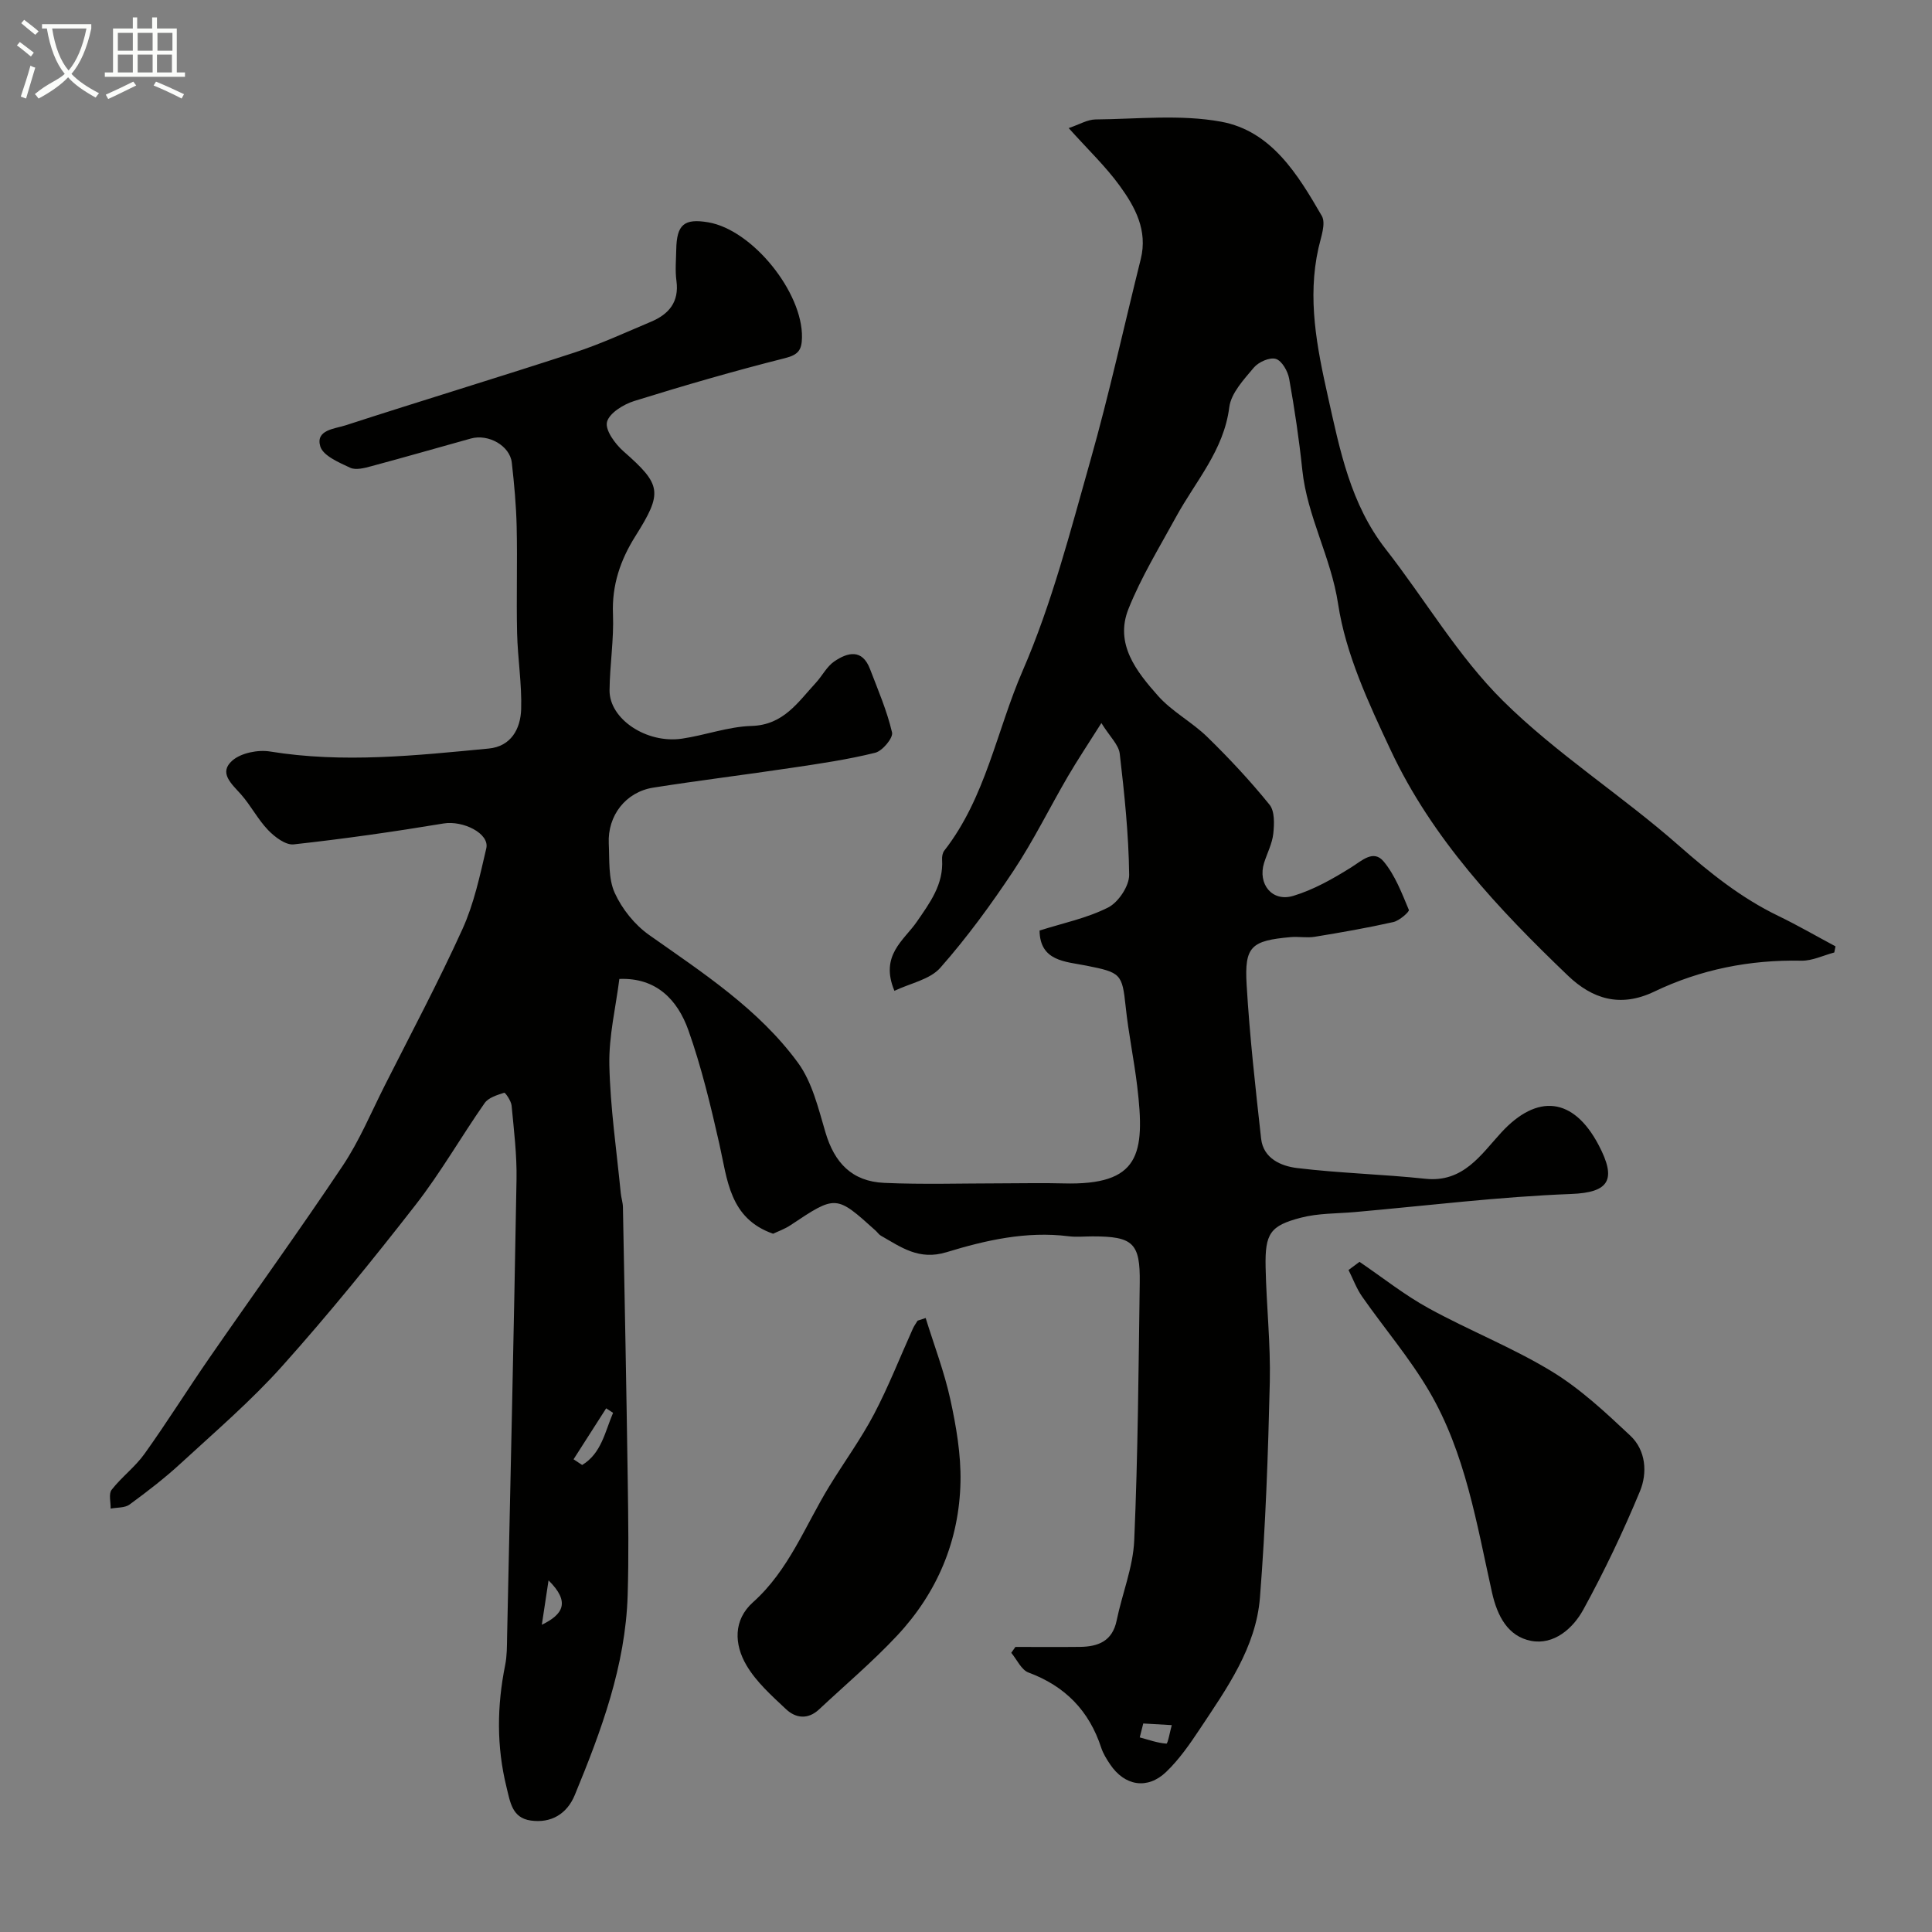
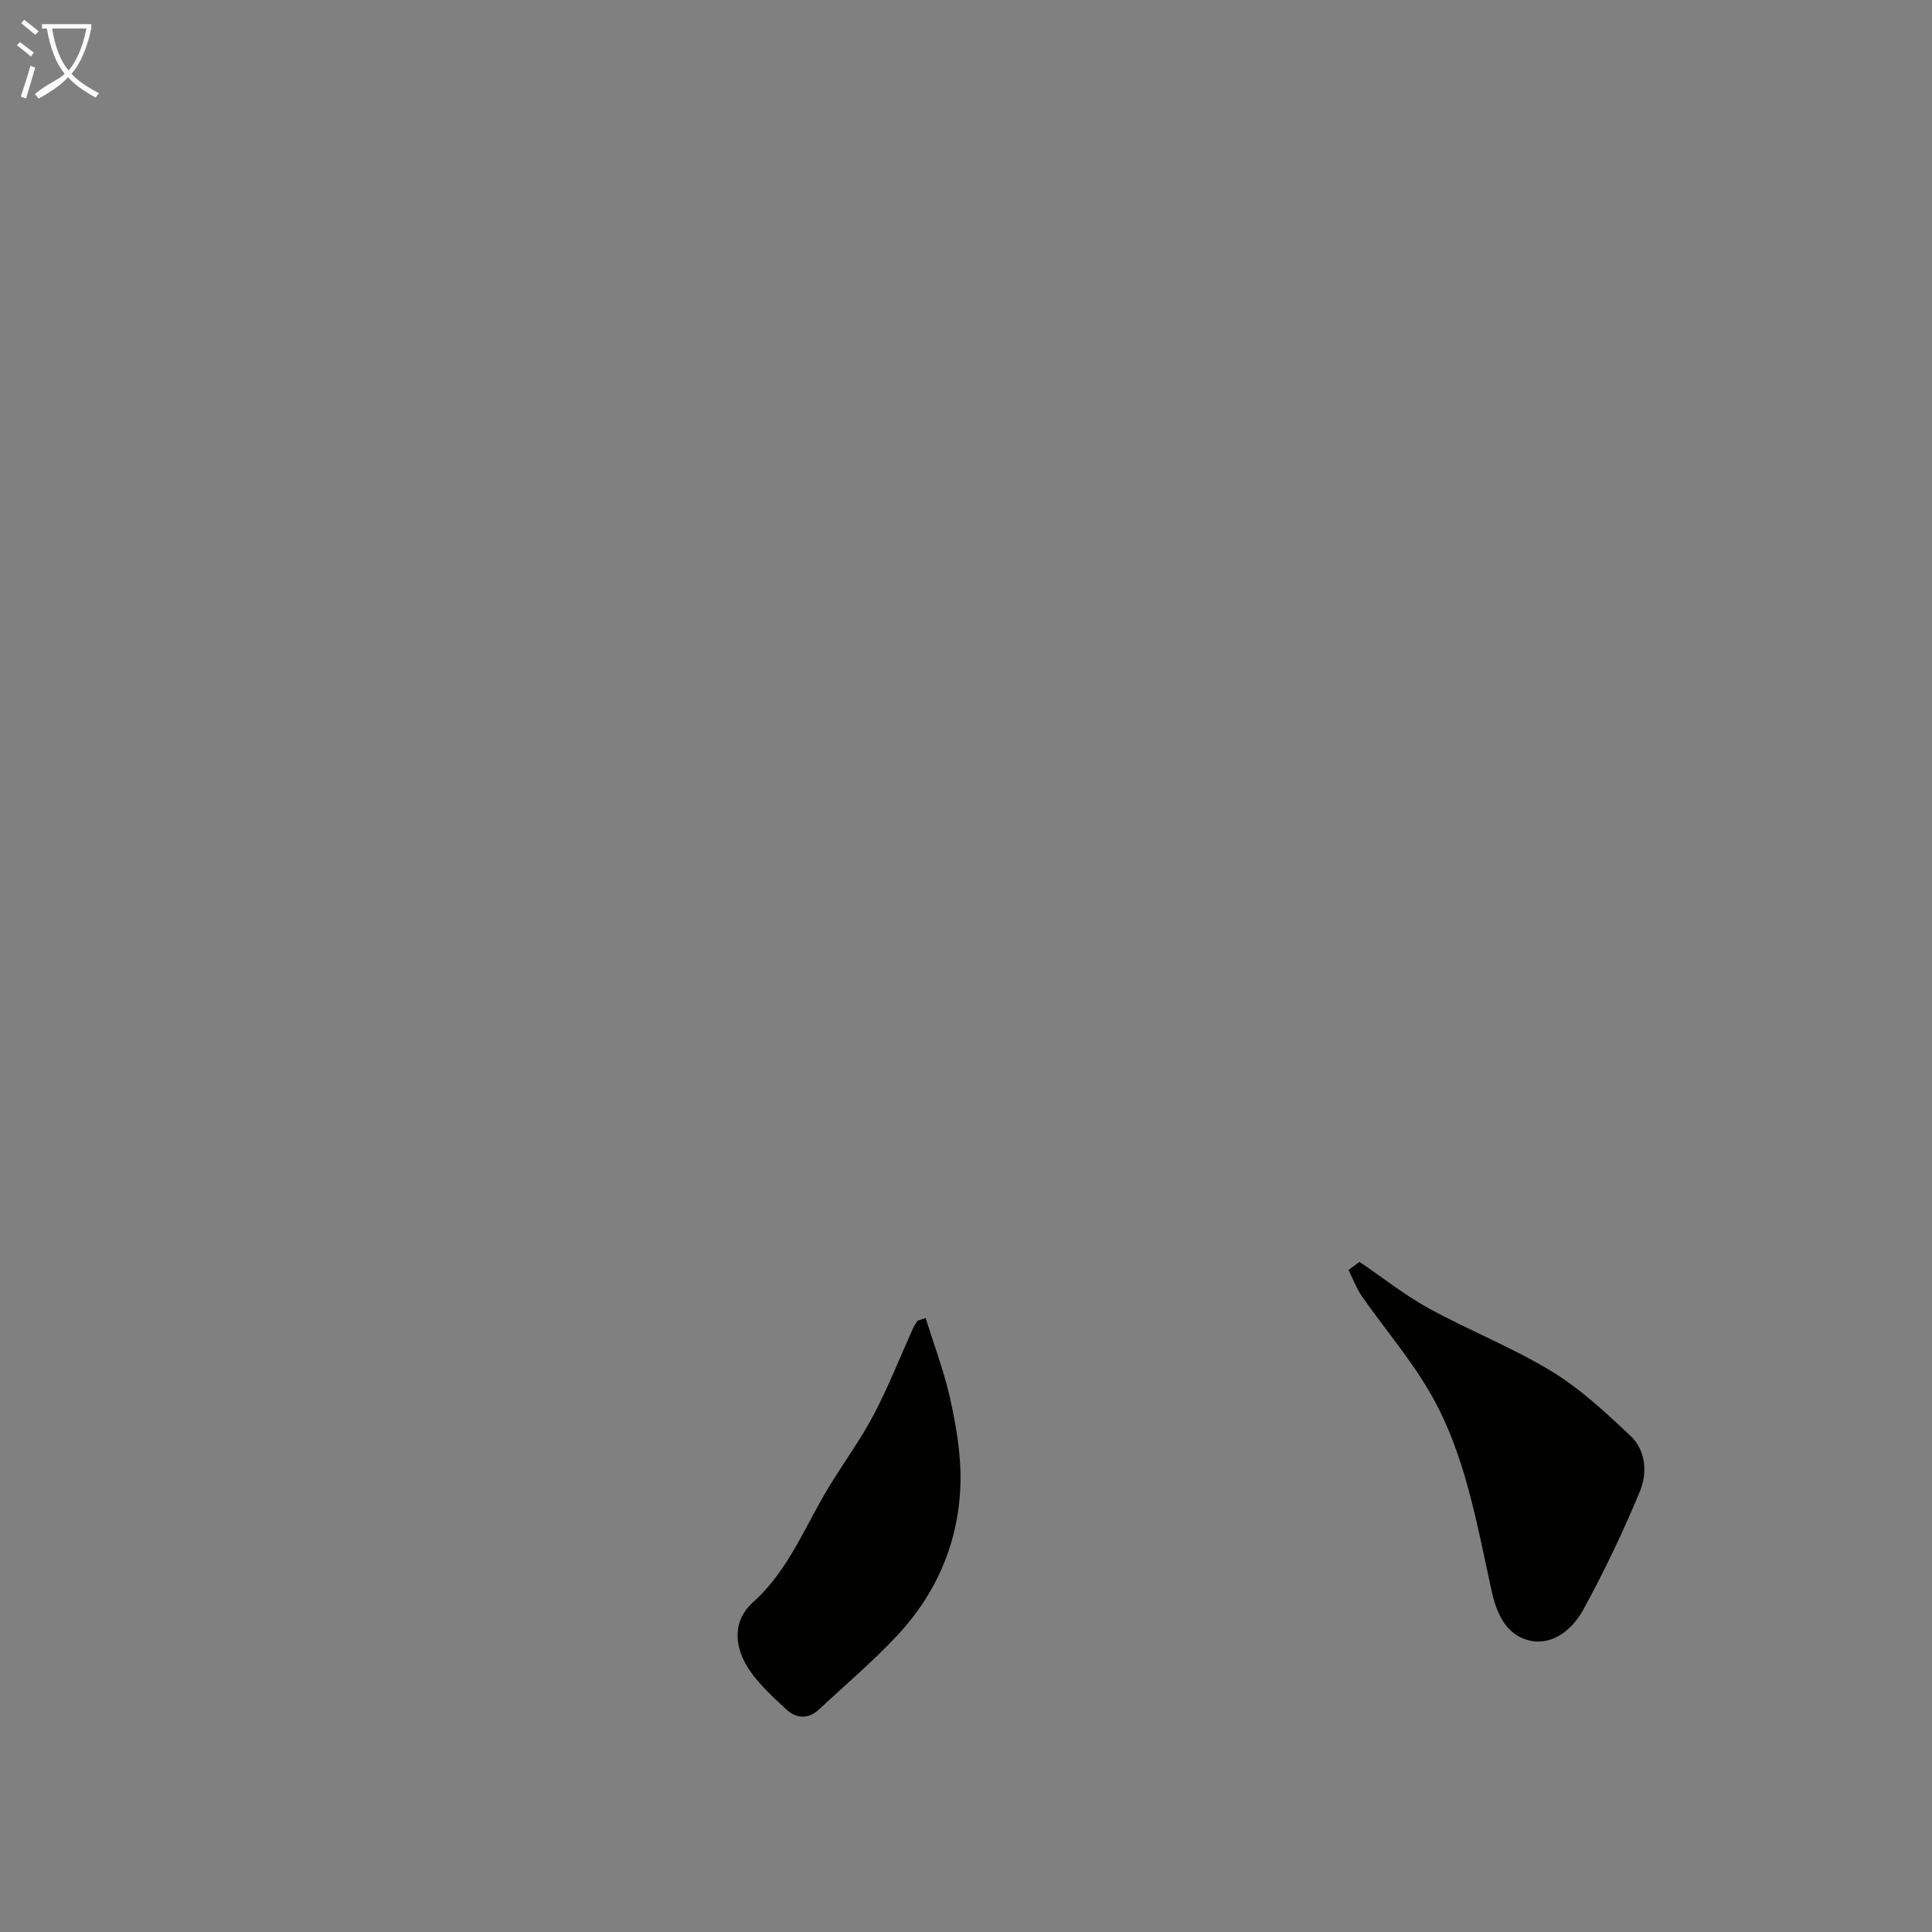
<svg xmlns="http://www.w3.org/2000/svg" enable-background="new 0 0 400 400" viewBox="0 0 400 400">
  <rect x="0" y="0" width="400" height="400" fill="#808080" stroke="none" />
  <path d="m6.4 11.7c-1-.8-1.9-1.6-2.9-2.3l.6-.7c.9.7 1.9 1.4 2.9 2.2zm-2.1 8.3c.7-2.1 1.4-4.2 2-6.4.2.1.6.3 1 .4-.7 2.3-1.3 4.4-1.9 6.4zm3-12.8c-1.1-.9-2.1-1.7-2.9-2.4l.6-.7c1 .8 2 1.5 3 2.4zm1.4-1.3v-.9h10.2v.9c-.9 4.2-2.3 7.3-4.1 9.4 1.3 1.4 3.2 2.7 5.7 4-.2.2-.4.5-.7.9-2.5-1.4-4.4-2.7-5.7-4.2-1.4 1.5-3.5 3-6.1 4.4 0 0 0 0-.1-.1-.3-.4-.5-.7-.7-.8 2.7-2.3 4.7-2.8 6.2-4.2-1.8-2.2-3-5.3-3.7-9.4zm9.2 0h-7.1c.6 3.8 1.7 6.7 3.4 8.7 1.7-2 2.9-4.8 3.7-8.7z" fill="#fbfcfa" />
-   <path d="m31.6 3.6h.9v2.3h4.1v9.1h1.7v.9h-16.6v-.9h1.7v-9.1h4.1v-2.3h.9v2.3h3.1v-2.3zm-4 13.3.6.8c-1.9.9-3.8 1.9-5.8 2.8-.2-.3-.3-.6-.5-.9 2-.9 3.9-1.8 5.7-2.7zm-3.2-10.1v3.7h3.1v-3.7zm0 4.5v3.7h3.1v-3.7zm4.1-4.5v3.7h3.1v-3.7zm0 4.5v3.7h3.1v-3.7zm9.1 9.1c-2.1-1.1-4.1-2-5.8-2.7l.5-.8c2.2.9 4.1 1.8 5.8 2.6zm-1.9-13.6h-3.1v3.7h3.1zm-3.2 4.5v3.7h3.1v-3.7z" fill="#fbfcfa" />
  <g fill="#010100">
-     <path d="m379.77 197.2c-2.27.6-4.56 1.75-6.82 1.7-10.68-.22-20.9 1.82-30.45 6.4-7.05 3.38-12.84 1.51-17.87-3.3-14.42-13.81-28.11-28.37-36.69-46.66-4.56-9.72-9.32-19.87-10.9-30.3-1.47-9.69-6.4-18.11-7.41-27.72-.66-6.33-1.6-12.64-2.72-18.9-.28-1.56-1.49-3.71-2.75-4.11-1.25-.4-3.6.64-4.57 1.8-2.07 2.47-4.71 5.28-5.08 8.2-1.13 8.95-6.98 15.31-11.01 22.69-3.43 6.28-7.22 12.45-9.86 19.06-2.91 7.27 1.67 12.99 6.13 18.02 2.9 3.26 7.02 5.41 10.18 8.49 4.54 4.43 8.9 9.1 12.89 14.03 1.1 1.35.99 4.01.78 6-.22 2.05-1.26 4.02-1.9 6.03-1.37 4.37 1.64 8.18 6.04 6.85 4.22-1.27 8.22-3.54 11.99-5.9 2.29-1.44 4.62-3.74 6.73-1.21 2.36 2.84 3.75 6.54 5.21 10.02.15.36-1.95 2.23-3.21 2.51-5.38 1.21-10.83 2.16-16.28 3.05-1.62.27-3.34-.08-4.99.07-8.15.73-9.58 1.9-9.11 9.85.63 10.65 1.82 21.27 3 31.87.46 4.13 4.15 5.69 7.44 6.09 8.81 1.07 17.73 1.28 26.56 2.22 7.86.84 11.53-5.02 15.73-9.58 7.4-8.04 14.9-7.37 20.15 2.6 3.77 7.16 2.23 9.83-5.7 10.13-14.93.57-29.81 2.42-44.71 3.74-3.75.33-7.63.23-11.23 1.17-6.4 1.66-7.45 3.3-7.31 10.23.16 7.94 1.05 15.88.87 23.8-.35 14.88-.87 29.77-2.04 44.6-.82 10.38-6.87 18.83-12.46 27.25-2.07 3.12-4.27 6.29-6.95 8.86-3.88 3.73-8.61 2.91-11.6-1.54-.73-1.08-1.45-2.23-1.85-3.45-2.5-7.66-7.46-12.76-15.06-15.58-1.49-.55-2.39-2.68-3.57-4.08.29-.41.58-.81.86-1.22 4.46 0 8.92.04 13.38-.01 3.76-.05 6.7-1.18 7.58-5.46 1.14-5.55 3.4-11.02 3.64-16.59.77-17.75.89-35.53 1.14-53.3.12-8.28-1.39-9.64-9.76-9.64-1.67 0-3.36.18-5-.03-8.7-1.09-17.12.82-25.23 3.3-5.73 1.75-9.41-1.03-13.61-3.42-.42-.24-.7-.7-1.08-1.04-8.22-7.42-8.21-7.4-17.62-1.13-1.21.81-2.63 1.3-3.61 1.77-9.06-3.17-9.45-11.18-11.14-18.65-1.79-7.9-3.69-15.84-6.39-23.46-2.24-6.32-6.65-10.95-14.3-10.64-.73 5.82-2.2 11.84-2.07 17.83.19 8.84 1.5 17.66 2.36 26.49.09.98.43 1.94.45 2.91.36 18.93.73 37.87 1 56.8.11 7.86.22 15.73-.02 23.58-.45 14.6-5.47 28.07-10.95 41.36-1.6 3.87-4.86 5.88-9.13 5.27-3.85-.56-4.23-3.78-5.01-6.94-2.08-8.44-1.97-16.8-.27-25.25.39-1.93.36-3.95.4-5.93.68-31.54 1.4-63.07 1.95-94.61.09-5.09-.54-10.21-1.02-15.29-.09-.97-1.31-2.73-1.53-2.66-1.45.47-3.25 1-4.05 2.14-4.86 6.95-9.08 14.37-14.28 21.05-8.87 11.39-17.98 22.62-27.6 33.37-6.45 7.21-13.86 13.57-21 20.14-3.34 3.08-6.97 5.87-10.64 8.56-.98.72-2.59.58-3.91.84.03-1.32-.45-3.05.2-3.89 2.06-2.65 4.87-4.73 6.81-7.45 4.65-6.5 8.88-13.28 13.43-19.86 9.19-13.29 18.66-26.39 27.63-39.82 3.44-5.16 5.87-11.01 8.68-16.58 5.43-10.76 11.11-21.42 16.09-32.39 2.38-5.24 3.61-11.05 4.93-16.7.73-3.12-4.88-5.82-8.83-5.16-10.31 1.71-20.66 3.19-31.05 4.33-1.67.18-3.93-1.54-5.3-2.97-2.13-2.22-3.57-5.09-5.62-7.4-1.93-2.17-4.69-4.46-1.76-7 1.81-1.57 5.29-2.26 7.78-1.86 15.16 2.46 30.21.83 45.27-.61 4.65-.44 6.6-4.09 6.73-8.13.16-5.25-.72-10.53-.84-15.8-.17-7.33.08-14.67-.09-22-.1-4.43-.51-8.87-1.01-13.28-.4-3.48-4.83-5.99-8.47-4.98-6.88 1.91-13.74 3.89-20.64 5.74-1.4.38-3.19.85-4.35.31-2.32-1.09-5.6-2.47-6.19-4.42-1.02-3.42 2.99-3.64 5.2-4.35 15.78-5.12 31.66-9.93 47.43-15.08 5.4-1.76 10.6-4.17 15.85-6.38 3.68-1.55 5.85-4.08 5.26-8.45-.29-2.13-.08-4.33-.04-6.49.09-5.19 1.64-6.49 6.64-5.64 9.15 1.57 19.58 14.5 19.39 23.87-.05 2.55-.74 3.55-3.51 4.25-10.49 2.64-20.89 5.66-31.21 8.87-2.23.69-5.2 2.52-5.65 4.36-.41 1.68 1.7 4.56 3.44 6.08 7.85 6.9 8.15 8.48 2.45 17.53-3.1 4.92-4.9 10.14-4.65 16.16.21 5.24-.66 10.51-.71 15.77-.05 5.94 7.65 11.09 15 10.01 4.83-.71 9.57-2.49 14.39-2.63 6.63-.19 9.6-4.91 13.31-8.92 1.33-1.44 2.27-3.38 3.83-4.44 2.76-1.88 5.77-2.66 7.39 1.56 1.66 4.34 3.52 8.65 4.57 13.15.26 1.12-1.99 3.83-3.49 4.2-5.68 1.41-11.5 2.26-17.3 3.12-9.54 1.43-19.12 2.6-28.65 4.1-5.7.9-9.49 5.8-9.21 11.59.17 3.44-.12 7.22 1.23 10.2 1.51 3.33 4.14 6.61 7.13 8.72 11.13 7.85 22.64 15.31 30.79 26.42 2.97 4.05 4.24 9.47 5.71 14.44 1.87 6.33 5.51 10.16 12.14 10.46 8.02.36 16.06.1 24.1.1 4.33 0 8.67-.11 13 .01 15.83.43 16.99-5.98 15.31-20.09-.66-5.51-1.81-10.97-2.39-16.49-.72-6.83-1.01-7.09-8.17-8.51-4.28-.85-9.58-.88-9.66-7.26 4.79-1.53 9.81-2.55 14.21-4.78 2.12-1.08 4.37-4.46 4.34-6.77-.1-8.37-.98-16.74-1.95-25.07-.22-1.85-2.05-3.52-3.8-6.34-2.72 4.31-4.94 7.63-6.95 11.07-3.78 6.48-7.09 13.25-11.23 19.49-4.64 6.99-9.63 13.83-15.17 20.11-2.15 2.44-6.22 3.2-9.5 4.77-3.08-7.36 1.99-10.45 4.63-14.29 2.73-3.97 5.55-7.72 5.24-12.87-.04-.62.09-1.4.45-1.86 8.59-11 10.84-24.85 16.23-37.25 6.05-13.92 9.87-28.86 14.03-43.54 3.9-13.77 6.95-27.78 10.42-41.68 1.48-5.94-1.16-10.8-4.38-15.22-2.89-3.98-6.52-7.43-10.54-11.91 2.22-.75 3.88-1.77 5.54-1.79 8.7-.08 17.61-1.08 26.04.47 10.41 1.92 15.87 10.94 20.82 19.49.91 1.57-.19 4.45-.68 6.65-2.35 10.46-.33 20.55 1.95 30.75 2.49 11.16 4.68 22.28 11.99 31.63 8.15 10.43 14.95 22.16 24.26 31.38 11.12 11.01 24.62 19.58 36.42 29.98 6.41 5.64 12.88 10.83 20.56 14.54 4.03 1.95 7.91 4.2 11.86 6.31-.09.44-.17.85-.25 1.27zm-261.02 104.93c.59.39 1.19.79 1.78 1.18 3.99-2.4 4.73-6.9 6.4-10.8-.48-.31-.95-.62-1.43-.93-2.24 3.52-4.49 7.03-6.75 10.55zm117.95 54.7c-.24.96-.48 1.92-.73 2.88 1.84.49 3.67 1.16 5.53 1.29.28.02.73-2.49 1.1-3.83-1.97-.11-3.93-.23-5.9-.34zm-123.13-29.63c-.57 3.77-.98 6.48-1.39 9.19 4.4-2.14 5.95-4.68 1.39-9.19z" />
    <path d="m281.47 261.25c4.76 3.23 9.3 6.86 14.32 9.61 8.35 4.59 17.32 8.11 25.44 13.05 5.95 3.61 11.19 8.52 16.31 13.33 3.24 3.04 3.57 7.71 1.99 11.52-3.47 8.36-7.38 16.58-11.73 24.51-2.14 3.9-6.09 7.36-10.82 6.45-4.77-.93-6.98-5.1-8.08-10.03-3.18-14.25-5.5-28.88-13.03-41.69-4.02-6.85-9.27-12.99-13.84-19.53-1.18-1.68-1.9-3.68-2.83-5.53.75-.57 1.51-1.13 2.27-1.69z" />
    <path d="m191.65 272.88c1.74 5.63 3.87 11.18 5.12 16.91 1.21 5.57 2.2 11.34 2.09 17-.25 12.15-4.79 22.92-13.08 31.8-5.07 5.42-10.78 10.25-16.21 15.33-2.29 2.14-4.82 1.84-6.83-.05-2.98-2.8-6.18-5.65-8.21-9.12-2.52-4.3-2.75-9.34 1.38-13.03 7.42-6.64 10.78-15.82 15.78-23.99 3.05-4.99 6.53-9.75 9.25-14.91 3.02-5.74 5.39-11.82 8.06-17.74.26-.58.65-1.1.98-1.65.56-.18 1.11-.37 1.67-.55z" />
  </g>
</svg>